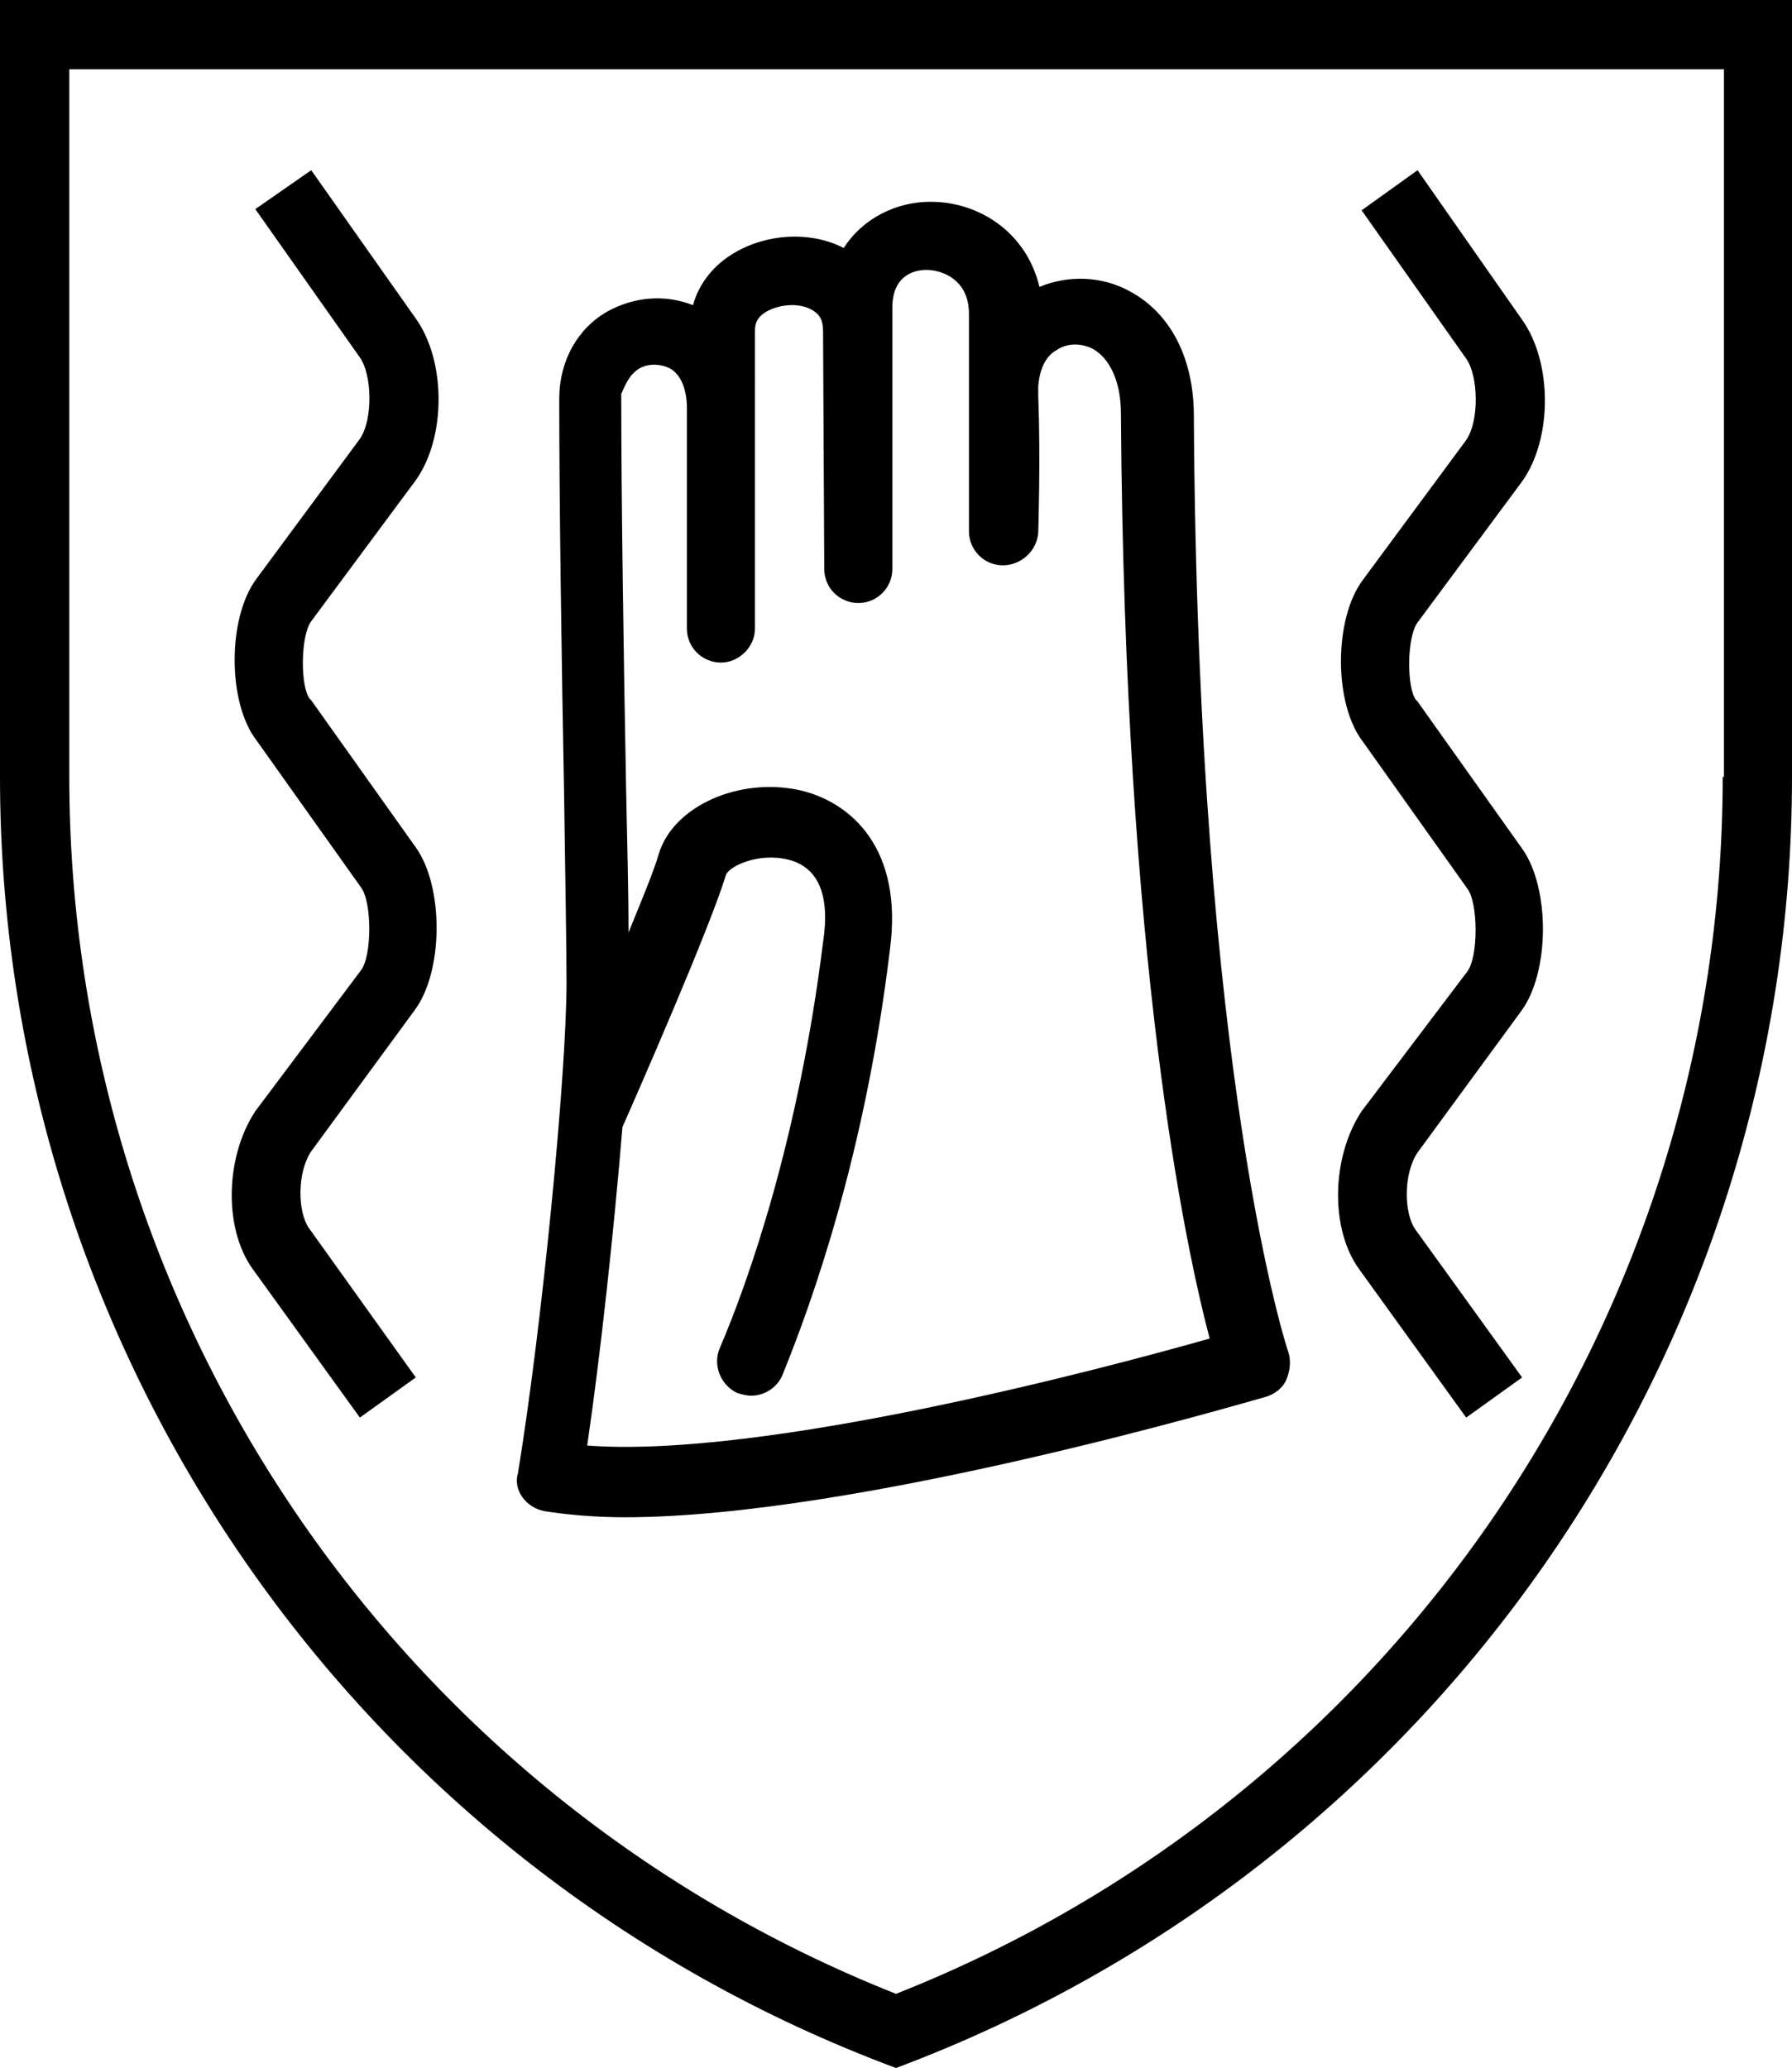
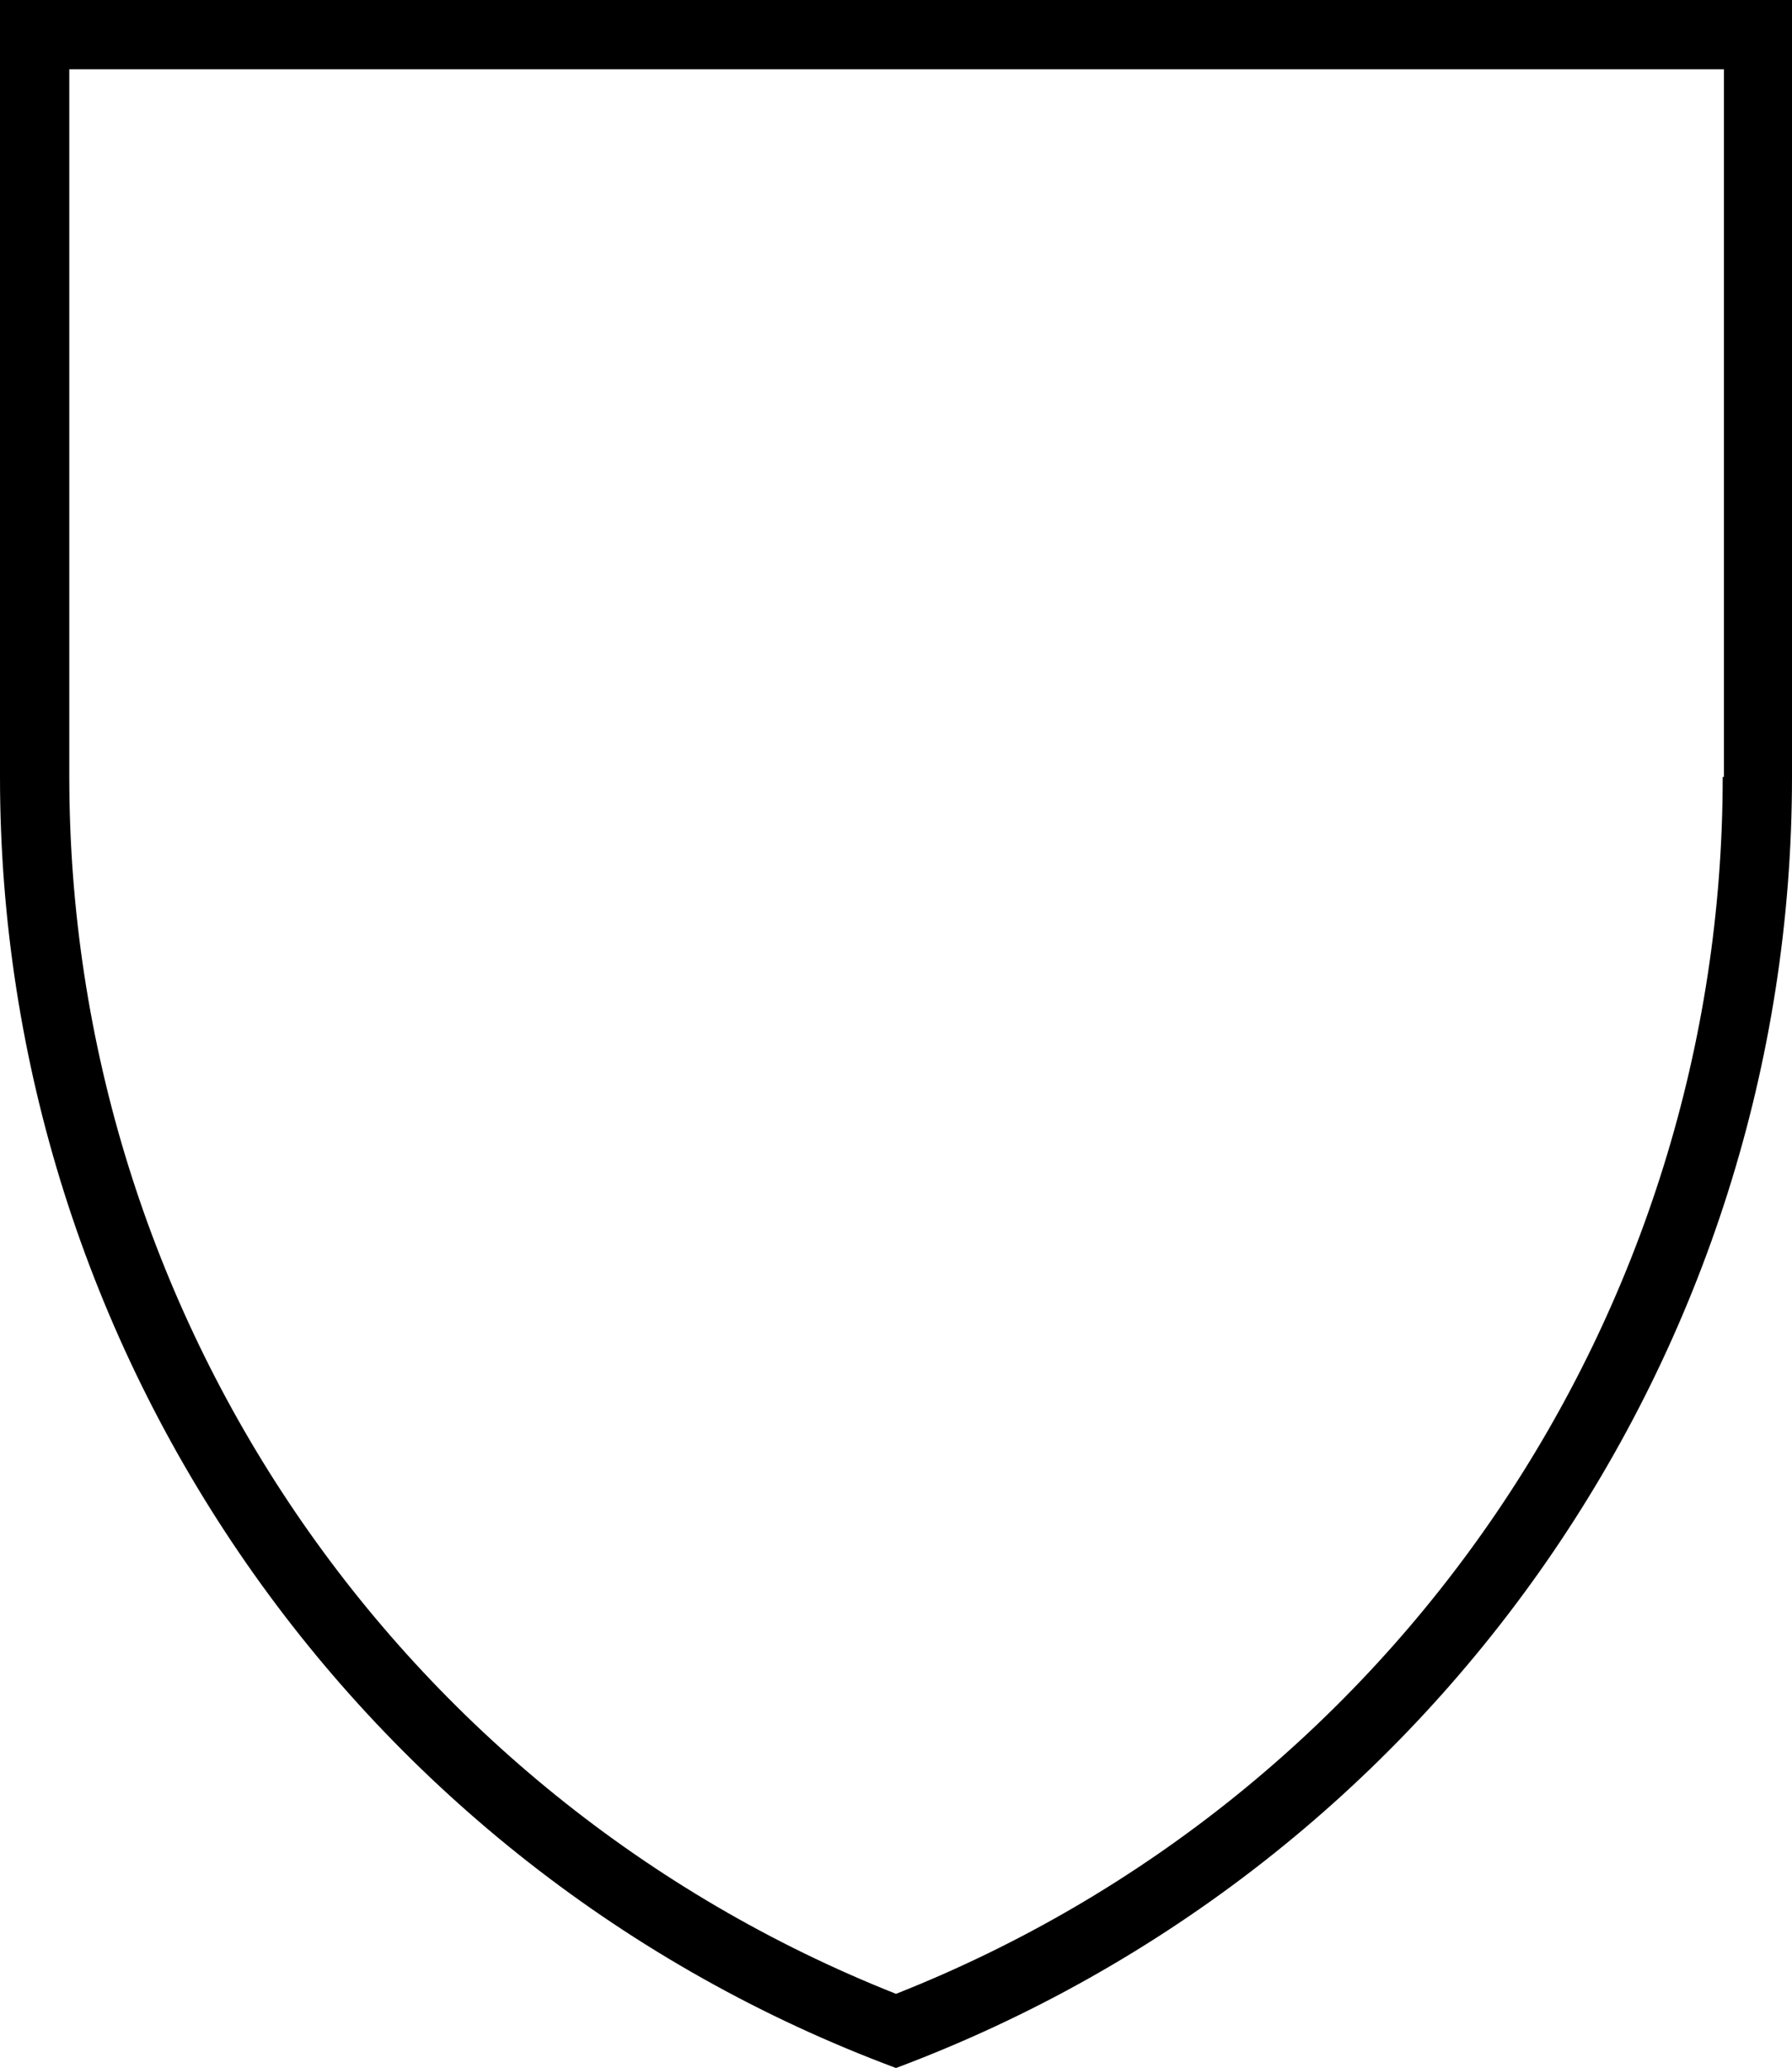
<svg xmlns="http://www.w3.org/2000/svg" viewBox="0 0 147.4 170.1" style="enable-background:new 0 0 147.4 170.1" xml:space="preserve">
  <path d="M0 0v63.9c0 47.3 29.4 89.7 73.7 106.2 44.3-16.6 73.7-58.9 73.7-106.2V0H0zm141.7 63.9c0 44.2-27 83.9-68 100.1-41.1-16.3-68-56-68-100.1V5.7h136.1v58.2h-.1z" />
-   <path d="M44.8 124.3c1.9.3 4.2.5 6.6.5 19.2 0 51.2-9.5 52.7-9.9.7-.2 1.4-.7 1.7-1.4s.4-1.5.2-2.2c-.1-.2-7.5-22.6-7.8-77.1 0-4.7-1.9-8.4-5.2-10.2-2.3-1.3-5.1-1.4-7.5-.4-1.1-4.6-5.1-7-8.9-7h-.1c-2.7 0-5.5 1.3-7.1 3.8-2.7-1.4-6.3-1.2-9 .4-1.7 1-2.9 2.5-3.4 4.3-2.3-.9-4.8-.7-7 .5-2.5 1.4-4 4.1-4 7.2 0 8.7.2 22 .4 32.6.1 6.9.2 12.9.2 15.4 0 7.5-2 28.2-4 40.4-.4 1.3.6 2.8 2.2 3.1zm7.8-94c.7-.4 1.7-.4 2.5 0 .9.5 1.4 1.7 1.4 3.3v18.1c0 1.6 1.3 2.8 2.8 2.8s2.8-1.3 2.8-2.8V27.2c0-.5.1-1.1 1-1.6 1.1-.6 2.7-.7 3.7-.1.7.4.9.9.9 1.8l.1 19.5c0 1.6 1.3 2.8 2.8 2.8 1.6 0 2.8-1.3 2.8-2.8V25.3c0-2.8 2-3.1 2.8-3.1 1.3 0 3.5.8 3.5 3.6v17.9c0 1.5 1.2 2.8 2.8 2.8 1.5 0 2.8-1.2 2.9-2.7 0-.2.2-6.1 0-11.2v-.8c.1-1.4.6-2.5 1.5-3 .9-.6 2-.6 3-.1 1.4.8 2.3 2.7 2.3 5.3.3 45.2 5.3 68.5 7.3 76.1-8.8 2.5-36.7 9.9-51.2 8.8 1.1-7.5 2.2-17.7 2.9-26.2 1.2-2.7 7.2-16.4 8.5-20.7.2-.7 2.6-1.9 5.1-1.3 2.5.6 3.5 2.9 2.9 6.8-2 16.1-6.1 27.8-8.5 33.4-.6 1.4.1 3.1 1.5 3.7.4.1.7.2 1.1.2 1.1 0 2.2-.7 2.6-1.8 2.4-5.9 6.8-18.2 8.8-34.9 1.1-8.2-3.1-12.1-7.4-13.1-5-1.1-10.4 1.3-11.6 5.2-.4 1.4-1.4 3.8-2.5 6.5 0-3-.1-7.2-.2-11.8-.2-10.6-.4-23.9-.4-32.5.4-.9.7-1.6 1.5-2.1zM112 91.4c-2.5 3.8-2.6 9.7-.2 13l8.8 12.2 4.6-3.3-8.8-12.2c-.9-1.3-1-4.5.2-6.3l8.5-11.6c2.4-3.2 2.4-10.2.1-13.4l-8.6-12.1-.1-.1c-.8-.9-.8-5.2.1-6.4l8.6-11.6c2.5-3.5 2.5-9.8 0-13.3L116.6 14l-4.6 3.3 8.6 12.2c1 1.4 1.1 5.1 0 6.7l-8.5 11.5c-2.4 3.2-2.4 10.2 0 13.3l8.6 12.1c.9 1.2.9 5.6 0 6.8L112 91.4zM21 91.4c-2.5 3.8-2.6 9.7-.2 13l8.8 12.2 4.6-3.3-8.8-12.3c-.9-1.3-1-4.5.2-6.3l8.5-11.6c2.4-3.2 2.4-10.2.1-13.4l-8.6-12.1-.1-.1c-.8-.9-.8-5.2.1-6.4l8.6-11.6c2.5-3.5 2.5-9.8 0-13.3L25.6 14 21 17.2l8.6 12.2c1 1.4 1.1 5.1 0 6.7l-8.5 11.5c-2.4 3.2-2.4 10.2 0 13.3L29.7 73c.9 1.2.9 5.6 0 6.8L21 91.4z" />
</svg>